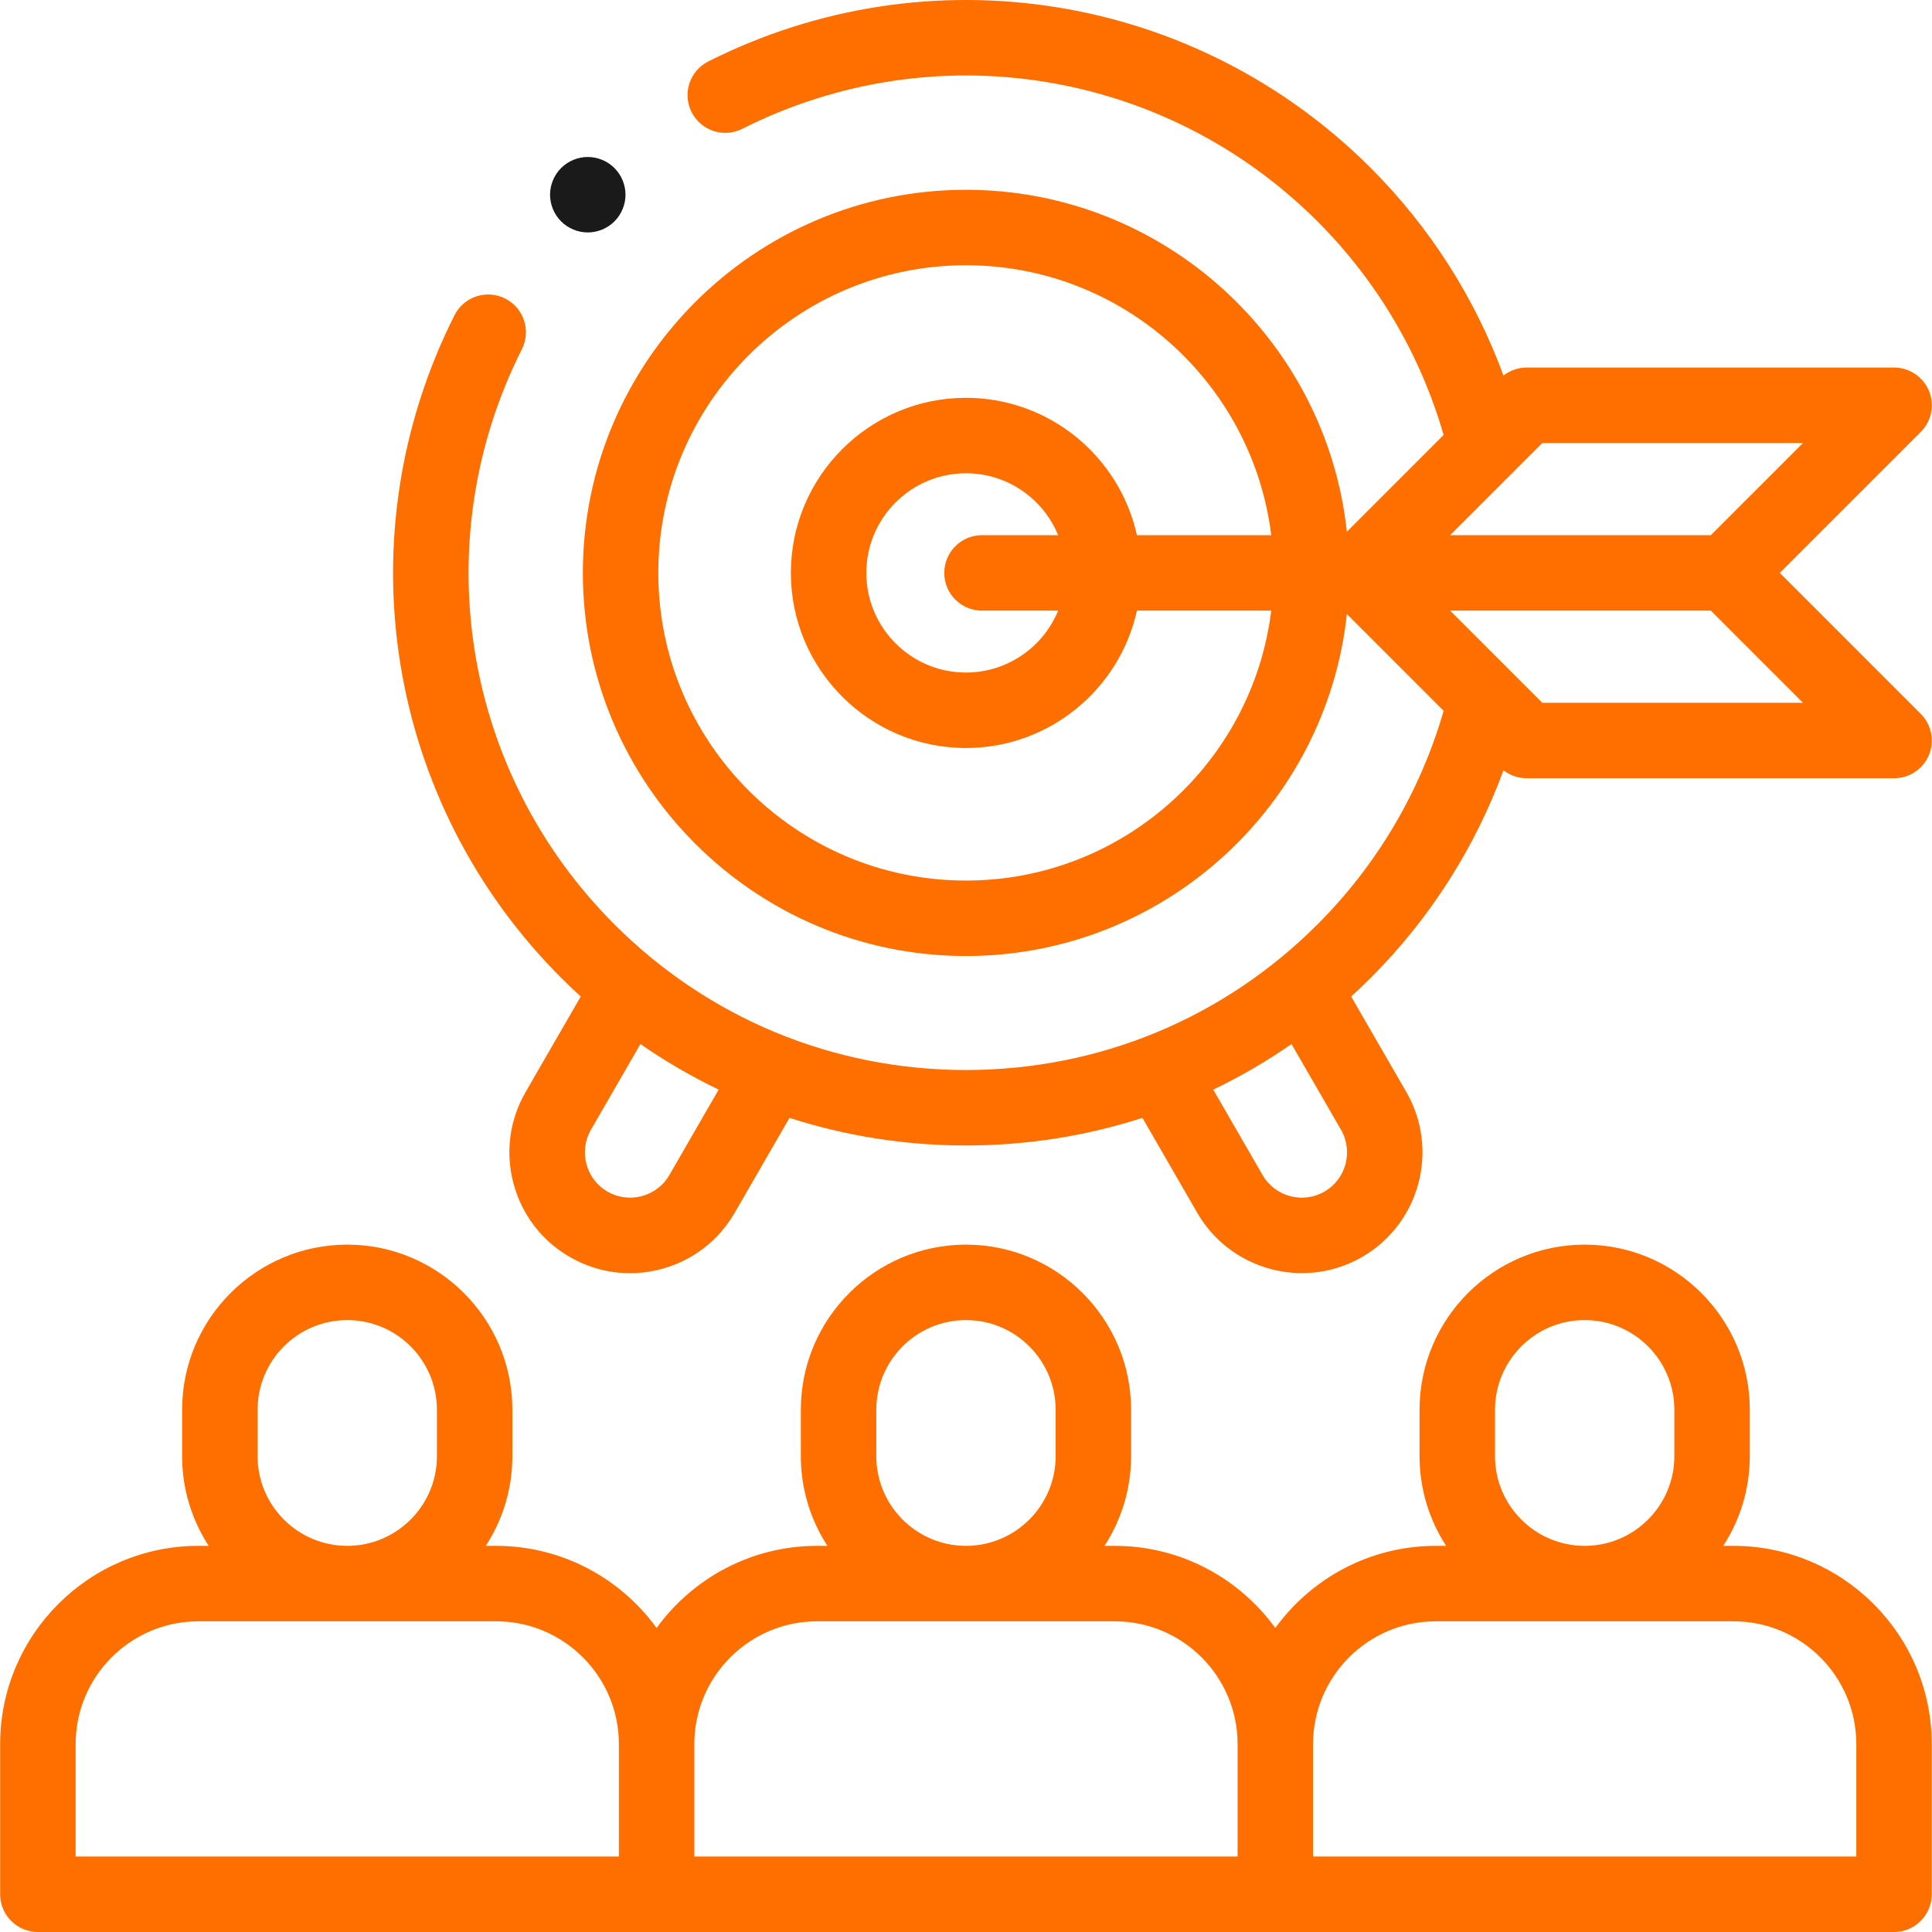
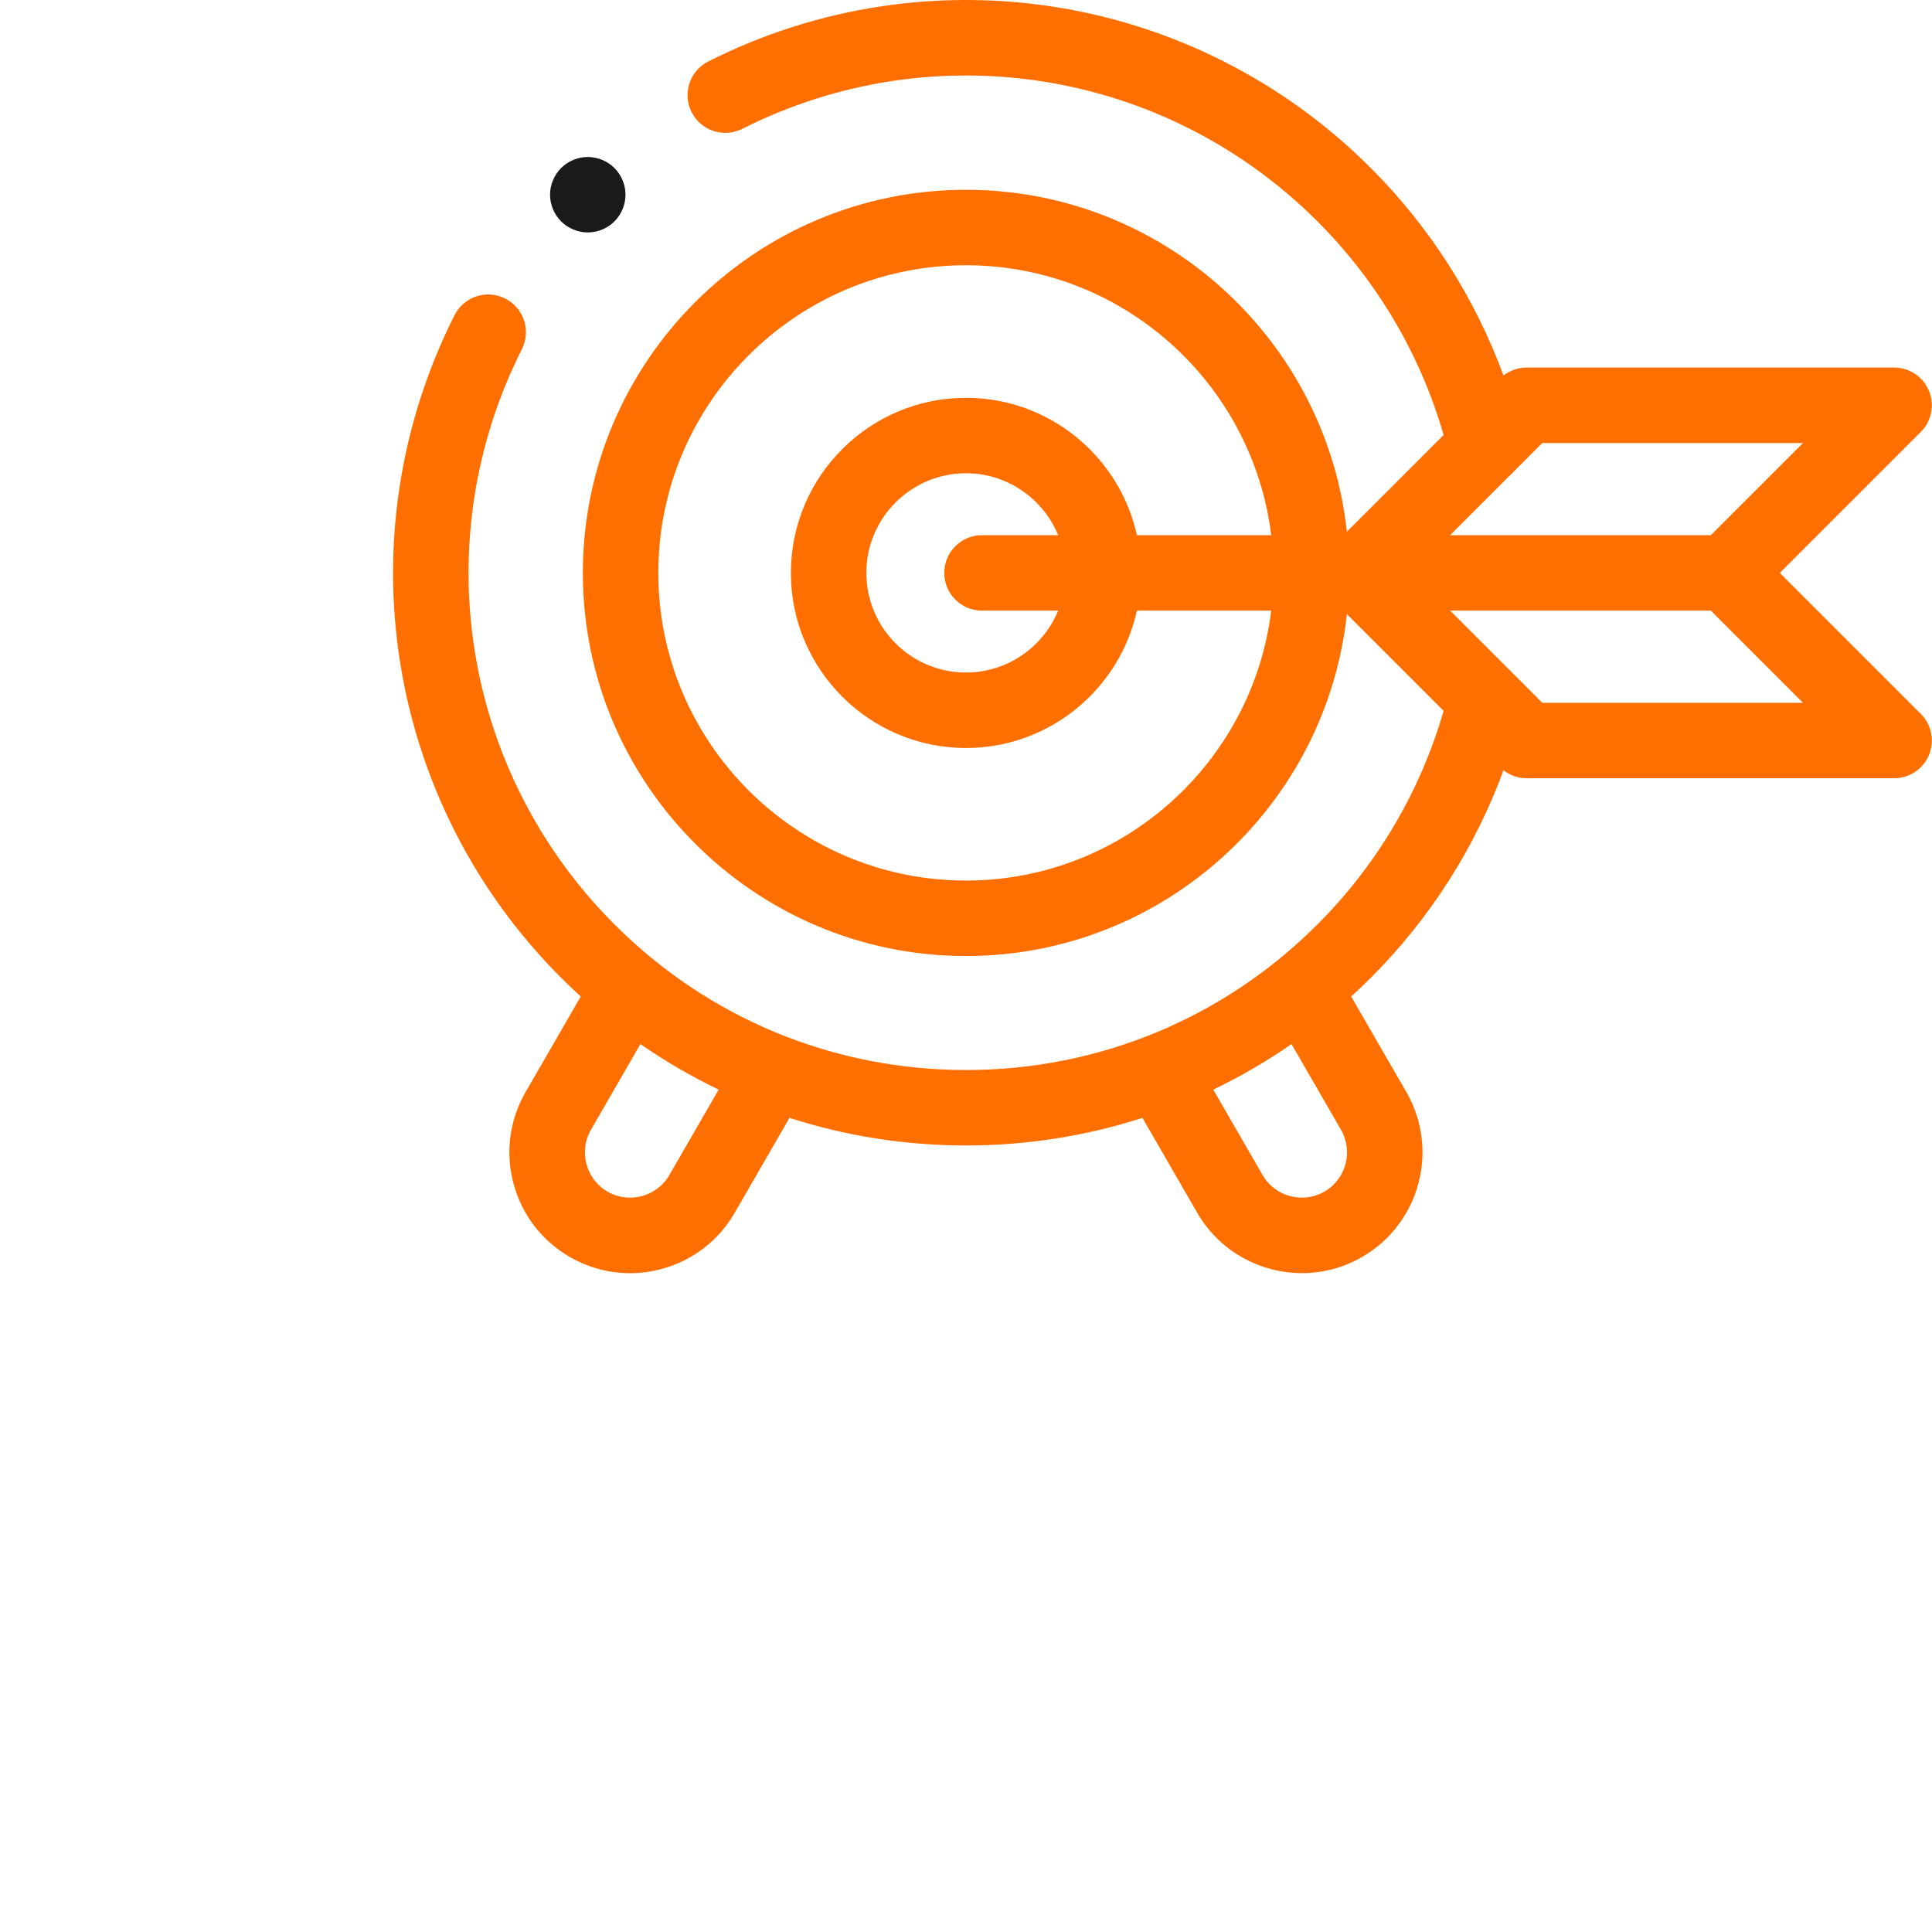
<svg xmlns="http://www.w3.org/2000/svg" width="512" height="512" viewBox="0 0 512 512" fill="none">
  <path d="M471.674 151.825L509.026 114.473C511.884 111.613 512.74 107.313 511.193 103.577C509.645 99.841 506 97.405 501.956 97.405H404.583C402.343 97.405 400.186 98.163 398.438 99.527C390.891 78.963 378.935 60.183 363.283 44.533C316.857 -1.896 246.295 -13.248 187.705 16.282C182.774 18.768 180.791 24.779 183.276 29.711C185.761 34.642 191.772 36.624 196.705 34.14C247.569 8.501 308.833 18.361 349.145 58.673C364.957 74.485 376.431 93.963 382.571 115.278L356.934 140.916C351.474 90.045 308.29 50.297 255.991 50.297C200.008 50.297 154.463 95.843 154.463 151.826C154.463 207.809 200.008 253.355 255.991 253.355C308.29 253.355 351.474 213.607 356.934 162.736L382.573 188.376C376.434 209.689 364.952 229.171 349.145 244.979C324.263 269.862 291.18 283.565 255.992 283.565C220.804 283.565 187.722 269.861 162.839 244.979C122.529 204.669 112.668 143.409 138.303 92.543C140.789 87.611 138.806 81.599 133.875 79.114C128.942 76.629 122.932 78.612 120.447 83.543C90.919 142.134 102.272 212.691 148.699 259.118C150.4 260.82 152.138 262.473 153.906 264.084L139.288 289.402C135.016 296.802 133.88 305.425 136.092 313.679C138.304 321.934 143.598 328.833 150.999 333.107C155.929 335.953 161.399 337.407 166.944 337.407C169.723 337.407 172.52 337.041 175.277 336.303C183.532 334.092 190.431 328.798 194.704 321.396L209.225 296.244C224.137 301.055 239.87 303.561 255.991 303.561C272.113 303.561 287.846 301.055 302.757 296.244L317.278 321.396C323.198 331.649 333.973 337.387 345.04 337.387C350.464 337.387 355.958 336.008 360.983 333.107C376.261 324.286 381.514 304.68 372.694 289.402L358.076 264.084C359.844 262.473 361.582 260.821 363.283 259.118C378.93 243.471 390.892 224.688 398.439 204.125C400.187 205.487 402.343 206.246 404.583 206.246H501.956C506 206.246 509.645 203.81 511.193 200.074C512.74 196.338 511.884 192.038 509.026 189.178L471.674 151.825ZM177.386 311.397C174.078 317.127 166.727 319.095 160.996 315.789C155.267 312.48 153.297 305.129 156.604 299.399L169.718 276.686C176.328 281.274 183.259 285.307 190.456 288.758L177.386 311.397ZM355.378 299.399C358.686 305.128 356.716 312.48 350.986 315.789C345.256 319.096 337.903 317.126 334.596 311.397L321.525 288.758C328.722 285.307 335.652 281.274 342.263 276.686L355.378 299.399ZM408.725 117.401H477.818L453.392 141.827H384.3L400.234 125.893C400.616 125.565 400.97 125.21 401.297 124.831L408.725 117.401ZM255.991 233.357C211.033 233.357 174.458 196.782 174.458 151.825C174.458 106.868 211.033 70.292 255.991 70.292C297.561 70.292 331.94 101.572 336.889 141.826H301.294C296.708 121.032 278.143 105.424 255.991 105.424C230.405 105.424 209.59 126.239 209.59 151.825C209.59 177.41 230.405 198.226 255.991 198.226C278.144 198.226 296.709 182.616 301.295 161.822H336.889C331.942 202.077 297.562 233.357 255.991 233.357ZM260.24 161.822H280.424C276.475 171.438 267.014 178.229 255.991 178.229C241.43 178.229 229.586 166.384 229.586 151.825C229.586 137.266 241.431 125.421 255.991 125.421C267.013 125.421 276.474 132.211 280.423 141.826H260.24C254.719 141.826 250.242 146.302 250.242 151.824C250.242 157.346 254.719 161.822 260.24 161.822ZM408.725 186.249L384.3 161.823H453.392L477.818 186.249H408.725Z" fill="#FF6F00" />
-   <path d="M459.391 409.666H456.672C461.119 402.818 463.715 394.66 463.715 385.904V373.598C463.715 349.469 444.085 329.84 419.956 329.84C395.828 329.84 376.197 349.469 376.197 373.598V385.904C376.197 394.66 378.793 402.818 383.24 409.666H380.52C363.037 409.666 347.529 418.257 337.972 431.431C328.415 418.256 312.908 409.666 295.425 409.666H292.705C297.152 402.818 299.748 394.66 299.748 385.904V373.598C299.748 349.469 280.117 329.84 255.989 329.84C231.86 329.84 212.23 349.469 212.23 373.598V385.904C212.23 394.66 214.826 402.818 219.273 409.666H216.554C199.07 409.666 183.562 418.257 174.005 431.431C164.448 418.256 148.942 409.666 131.458 409.666H128.738C133.185 402.818 135.781 394.66 135.781 385.904V373.598C135.781 349.469 116.15 329.84 92.022 329.84C67.893 329.84 48.264 349.469 48.264 373.598V385.904C48.264 394.66 50.859 402.818 55.306 409.666H52.587C23.613 409.666 0.04 433.237 0.04 462.212V502.001C0.04 507.523 4.517 511.999 10.038 511.999H501.934C507.455 511.999 511.932 507.523 511.932 502.001V462.212C511.938 433.237 488.366 409.666 459.391 409.666V409.666ZM396.195 385.904V373.598C396.195 360.496 406.855 349.836 419.957 349.836C433.06 349.836 443.719 360.496 443.719 373.598V385.904C443.719 399.006 433.06 409.666 419.957 409.666C406.855 409.666 396.195 399.007 396.195 385.904ZM232.23 385.904V373.598C232.23 360.496 242.889 349.836 255.992 349.836C269.093 349.836 279.754 360.496 279.754 373.598V385.904C279.754 399.006 269.094 409.666 255.992 409.666C242.889 409.666 232.23 399.007 232.23 385.904ZM68.265 385.904V373.598C68.265 360.496 78.924 349.836 92.027 349.836C105.129 349.836 115.789 360.496 115.789 373.598V385.904C115.789 399.006 105.129 409.666 92.027 409.666C78.924 409.666 68.265 399.007 68.265 385.904ZM20.041 462.212C20.041 444.265 34.643 429.662 52.592 429.662H131.462C149.41 429.662 164.011 444.264 164.011 462.212V492.003H20.041V462.212ZM184.006 492.003V462.212C184.006 444.265 198.608 429.662 216.557 429.662H295.427C313.374 429.662 327.976 444.264 327.976 462.212V492.003H184.006ZM491.942 492.003H347.972V462.212C347.972 444.265 362.574 429.662 380.522 429.662H459.392C477.34 429.662 491.943 444.264 491.943 462.212V492.003H491.942Z" fill="#FF6F00" />
  <path d="M155.767 61.6C158.397 61.6 160.976 60.53 162.835 58.67C164.695 56.811 165.765 54.231 165.765 51.602C165.765 48.972 164.696 46.393 162.835 44.533C160.976 42.673 158.397 41.603 155.767 41.603C153.138 41.603 150.558 42.673 148.699 44.533C146.839 46.393 145.769 48.972 145.769 51.602C145.769 54.231 146.838 56.811 148.699 58.67C150.559 60.53 153.138 61.6 155.767 61.6Z" fill="#1A1A1A" />
</svg>